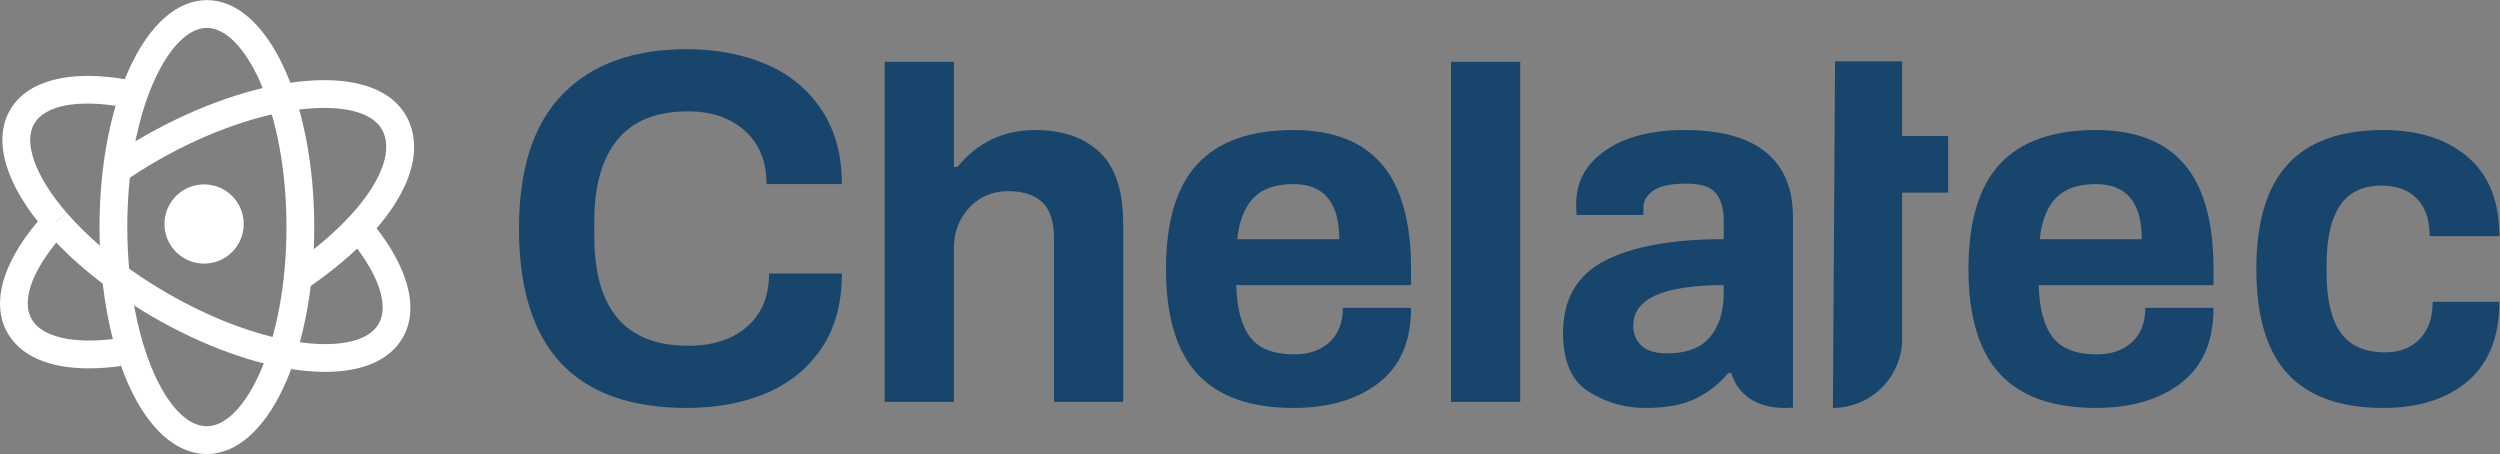
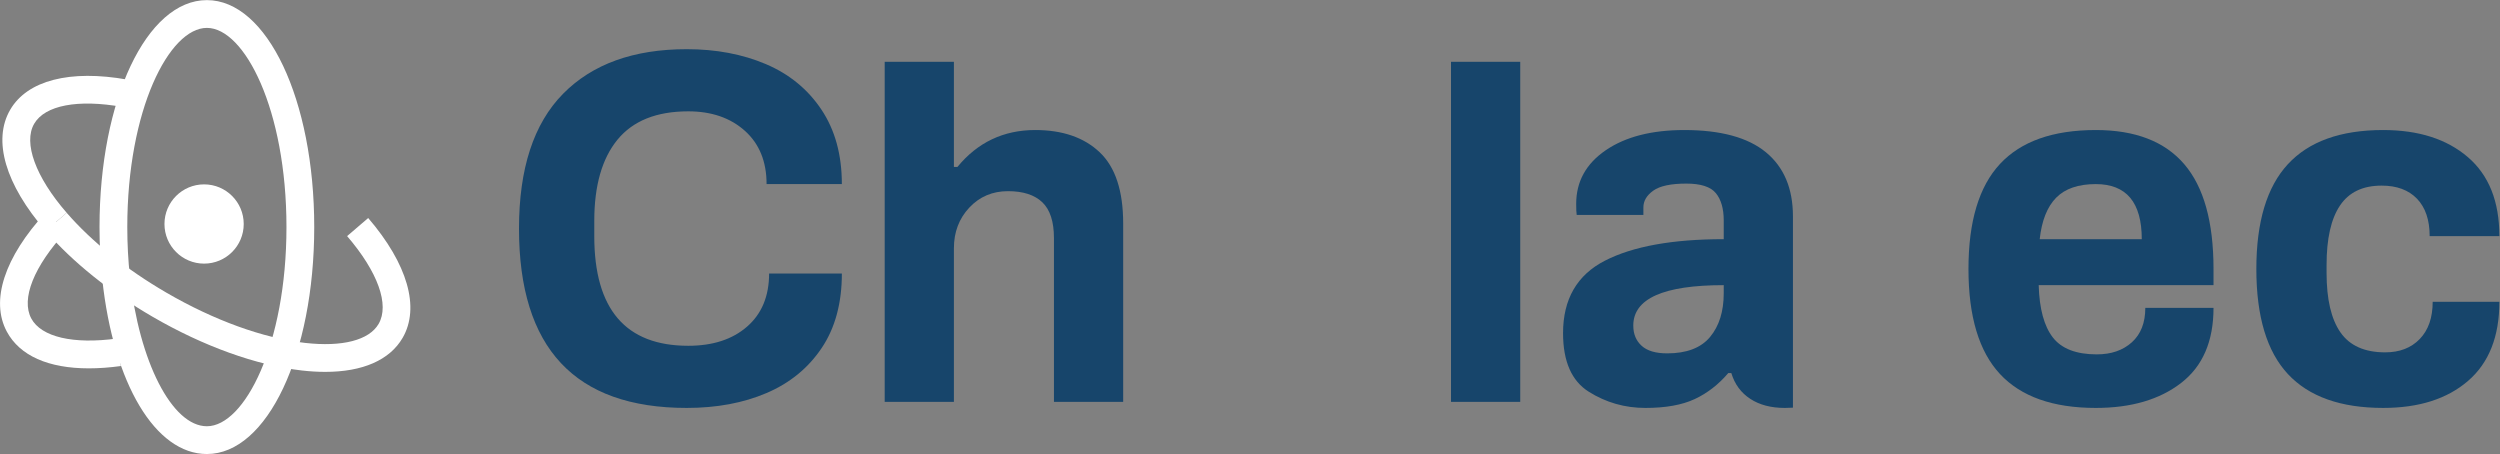
<svg xmlns="http://www.w3.org/2000/svg" xmlns:ns1="http://www.inkscape.org/namespaces/inkscape" xmlns:ns2="http://sodipodi.sourceforge.net/DTD/sodipodi-0.dtd" ns1:version="1.0beta2 (2b71d25, 2019-12-03)" ns2:docname="Logo_Chelatec-picto-blanc.svg" viewBox="0 0 466.764 84.769" height="84.769" width="466.764" xml:space="preserve" id="svg100" version="1.1">
  <rect x="0" y="0" width="466.764" height="84.769" fill="#808080" stroke="none" />
  <defs id="defs104">
    <clipPath id="clipPath116">
      <path ns1:connector-curvature="0" id="path114" d="M 0,63.576 H 350.073 V 0 H 0 Z" />
    </clipPath>
  </defs>
  <g transform="matrix(1.333,0,0,-1.333,0,84.769)" ns1:label="Logo_Chelatec" ns1:groupmode="layer" id="g108">
    <g id="g110">
      <g clip-path="url(#clipPath116)" id="g112">
        <g transform="translate(28.977,59.686)" id="g118">
          <path ns1:connector-curvature="0" id="path120" style="fill:#ffffff;fill-opacity:1;fill-rule:nonzero;stroke:none" d="m 0,0 c -5.273,0 -11.148,-11.458 -11.148,-27.898 0,-2.336 0.123,-4.66 0.364,-6.907 1.284,-11.967 5.92,-20.991 10.784,-20.991 5.272,0 11.147,11.457 11.147,27.898 C 11.147,-11.458 5.272,0 0,0 m 0,-59.686 c -7.194,0 -13.082,9.832 -14.652,24.466 -0.256,2.385 -0.386,4.848 -0.386,7.322 0,17.825 6.605,31.788 15.038,31.788 8.432,0 15.037,-13.963 15.037,-31.788 0,-17.825 -6.605,-31.788 -15.037,-31.788" />
        </g>
        <g transform="translate(42.351,22.751)" id="g122">
-           <path ns1:connector-curvature="0" id="path124" style="fill:#ffffff;fill-opacity:1;fill-rule:nonzero;stroke:none" d="m 0,0 -2.147,3.243 c 10.151,6.723 15.758,14.881 13.331,19.397 -1.249,2.325 -4.976,3.418 -10.213,3 -5.874,-0.469 -12.848,-2.737 -19.638,-6.385 -1.907,-1.024 -3.759,-2.139 -5.505,-3.313 l -2.17,3.229 c 1.852,1.245 3.815,2.426 5.834,3.511 7.253,3.897 14.772,6.325 21.169,6.835 6.951,0.556 11.907,-1.233 13.95,-5.036 C 18.175,17.848 12.44,8.238 0,0" />
-         </g>
+           </g>
        <g style="fill:#ffffff" transform="translate(12.441,11.999)" id="g126">
          <path ns1:connector-curvature="0" id="path128" style="fill:#ffffff;fill-opacity:1;fill-rule:nonzero;stroke:none" d="m 0,0 c -5.664,0 -9.67,1.768 -11.483,5.141 -2.33,4.338 -0.339,10.429 5.463,16.713 l 2.857,-2.639 C -7.701,14.299 -9.531,9.727 -8.057,6.982 -6.663,4.388 -2.17,3.339 3.96,4.18 L 4.488,0.325 C 2.897,0.107 1.397,0 0,0" />
        </g>
        <g transform="translate(45.55,11.506)" id="g130">
          <path ns1:connector-curvature="0" id="path132" style="fill:#ffffff;fill-opacity:1;fill-rule:nonzero;stroke:none" d="m 0,0 c -1.035,0 -2.125,0.064 -3.27,0.194 -6.376,0.724 -13.81,3.401 -20.929,7.539 -5.985,3.478 -11.155,7.629 -14.952,12.003 l 2.937,2.55 c 3.52,-4.055 8.35,-7.924 13.97,-11.19 C -15.58,7.223 -8.685,4.724 -2.831,4.059 2.396,3.466 6.152,4.434 7.478,6.716 9.032,9.39 7.384,13.989 3.07,19.017 L 6.022,21.55 C 11.545,15.113 13.301,8.994 10.841,4.761 9.03,1.645 5.236,0 0,0" />
        </g>
        <g style="fill:#ffffff" transform="translate(6.399,31.242)" id="g134">
          <path ns1:connector-curvature="0" id="path136" style="fill:#ffffff;fill-opacity:1;fill-rule:nonzero;stroke:none" d="m 0,0 c -5.648,6.507 -7.462,12.692 -4.975,16.971 2.397,4.125 8.38,5.666 16.416,4.228 L 10.756,17.37 C 4.518,18.487 -0.106,17.607 -1.612,15.017 -3.164,12.347 -1.42,7.57 2.938,2.55 Z" />
        </g>
        <g style="fill:#ffffff" transform="translate(34.137,32.219)" id="g138">
          <path ns1:connector-curvature="0" id="path140" style="fill:#ffffff;fill-opacity:1;fill-rule:nonzero;stroke:none" d="m 0,0 c 0,-3.065 -2.485,-5.55 -5.55,-5.55 -3.066,0 -5.551,2.485 -5.551,5.55 0,3.065 2.485,5.55 5.551,5.55 C -2.485,5.55 0,3.065 0,0" />
        </g>
        <g transform="translate(72.693,31.58)" id="g142">
          <path ns1:connector-curvature="0" id="path144" style="fill:#17456b;fill-opacity:1;fill-rule:nonzero;stroke:none" d="m 0,0 c 0,8.397 2.052,14.685 6.157,18.86 4.105,4.176 9.883,6.264 17.339,6.264 4.104,0 7.795,-0.697 11.075,-2.088 3.279,-1.392 5.874,-3.515 7.785,-6.37 1.911,-2.855 2.866,-6.334 2.866,-10.438 H 34.677 c 0,3.16 -1.015,5.649 -3.043,7.466 -2.029,1.815 -4.671,2.724 -7.926,2.724 -4.436,0 -7.738,-1.321 -9.908,-3.962 C 11.629,9.813 10.544,6.015 10.544,1.062 v -2.124 c 0,-10.238 4.388,-15.357 13.164,-15.357 3.443,0 6.192,0.896 8.245,2.69 2.052,1.792 3.078,4.269 3.078,7.43 h 10.191 c 0,-4.152 -0.944,-7.632 -2.831,-10.438 -1.888,-2.808 -4.458,-4.908 -7.714,-6.299 -3.255,-1.391 -6.983,-2.088 -11.181,-2.088 C 7.831,-25.124 0,-16.75 0,0" />
        </g>
        <g transform="translate(123.913,54.934)" id="g146">
          <path ns1:connector-curvature="0" id="path148" style="fill:#17456b;fill-opacity:1;fill-rule:nonzero;stroke:none" d="m 0,0 h 9.695 v -14.72 h 0.496 c 2.831,3.443 6.463,5.166 10.898,5.166 3.822,0 6.83,-1.038 9.024,-3.114 2.194,-2.077 3.291,-5.403 3.291,-9.978 v -24.982 h -9.696 v 22.929 c 0,2.311 -0.543,3.987 -1.627,5.025 -1.086,1.037 -2.69,1.557 -4.813,1.557 -2.171,0 -3.976,-0.768 -5.414,-2.3 -1.439,-1.534 -2.159,-3.433 -2.159,-5.697 V -47.628 H 0 Z" />
        </g>
        <g transform="translate(187.588,30.094)" id="g150">
-           <path ns1:connector-curvature="0" id="path152" style="fill:#17456b;fill-opacity:1;fill-rule:nonzero;stroke:none" d="m 0,0 c 0,5.142 -2.147,7.714 -6.44,7.714 -2.454,0 -4.306,-0.637 -5.556,-1.911 -1.25,-1.274 -2.017,-3.209 -2.3,-5.803 z m -19.851,-18.896 c -2.949,3.161 -4.423,8.068 -4.423,14.72 0,6.653 1.474,11.559 4.423,14.72 2.948,3.161 7.418,4.742 13.411,4.742 5.52,0 9.648,-1.592 12.384,-4.777 2.736,-3.184 4.105,-8.08 4.105,-14.685 V -6.44 h -24.487 c 0.095,-3.303 0.755,-5.745 1.982,-7.325 1.227,-1.581 3.279,-2.371 6.157,-2.371 2.028,0 3.668,0.567 4.919,1.699 1.249,1.132 1.875,2.735 1.875,4.812 h 9.554 c 0,-4.67 -1.51,-8.174 -4.529,-10.509 -3.02,-2.336 -7.006,-3.503 -11.96,-3.503 -5.993,0 -10.463,1.58 -13.411,4.741" />
-         </g>
+           </g>
        <path ns1:connector-curvature="0" id="path154" style="fill:#17456b;fill-opacity:1;fill-rule:nonzero;stroke:none" d="m 203.234,54.934 h 9.696 V 7.306 h -9.696 z" />
        <g transform="translate(299.985,30.094)" id="g156">
          <path ns1:connector-curvature="0" id="path158" style="fill:#17456b;fill-opacity:1;fill-rule:nonzero;stroke:none" d="m 0,0 c 0,5.142 -2.147,7.714 -6.44,7.714 -2.454,0 -4.306,-0.637 -5.556,-1.911 C -13.246,4.529 -14.012,2.594 -14.295,0 Z m -19.851,-18.896 c -2.949,3.161 -4.423,8.068 -4.423,14.72 0,6.653 1.474,11.559 4.423,14.72 2.948,3.161 7.418,4.742 13.411,4.742 5.52,0 9.648,-1.592 12.385,-4.777 C 8.68,7.325 10.05,2.429 10.05,-4.176 V -6.44 h -24.487 c 0.094,-3.303 0.754,-5.745 1.981,-7.325 1.227,-1.581 3.279,-2.371 6.158,-2.371 2.027,0 3.668,0.567 4.918,1.699 1.25,1.132 1.876,2.735 1.876,4.812 h 9.554 c 0,-4.67 -1.511,-8.174 -4.53,-10.509 -3.02,-2.336 -7.006,-3.503 -11.96,-3.503 -5.993,0 -10.463,1.58 -13.411,4.741" />
        </g>
        <g transform="translate(320.456,11.198)" id="g160">
          <path ns1:connector-curvature="0" id="path162" style="fill:#17456b;fill-opacity:1;fill-rule:nonzero;stroke:none" d="m 0,0 c -2.949,3.161 -4.423,8.068 -4.423,14.72 0,6.605 1.474,11.501 4.423,14.685 2.948,3.185 7.396,4.777 13.34,4.777 4.954,0 8.905,-1.263 11.854,-3.786 2.949,-2.524 4.424,-6.217 4.424,-11.075 h -9.766 c 0,2.264 -0.591,4.009 -1.77,5.237 -1.18,1.226 -2.831,1.839 -4.954,1.839 -2.643,0 -4.589,-0.932 -5.838,-2.795 C 6.039,21.738 5.414,18.967 5.414,15.287 v -1.133 c 0,-3.68 0.648,-6.452 1.946,-8.315 1.298,-1.864 3.385,-2.796 6.264,-2.796 2.028,0 3.644,0.625 4.847,1.876 1.203,1.249 1.805,2.983 1.805,5.202 h 9.342 C 29.618,5.261 28.155,1.568 25.23,-0.955 22.304,-3.479 18.341,-4.741 13.34,-4.741 7.396,-4.741 2.948,-3.161 0,0" />
        </g>
        <g transform="translate(241.433,22.521)" id="g164">
          <path ns1:connector-curvature="0" id="path166" style="fill:#17456b;fill-opacity:1;fill-rule:nonzero;stroke:none" d="m 0,0 c 0,-2.548 -0.637,-4.589 -1.911,-6.122 -1.274,-1.534 -3.279,-2.3 -6.015,-2.3 -1.605,0 -2.796,0.354 -3.574,1.062 -0.779,0.707 -1.168,1.651 -1.168,2.831 0,3.774 4.222,5.661 12.668,5.661 z m 9.695,-5.662 v 14.261 2.158 c 0,3.915 -1.262,6.911 -3.786,8.988 -2.524,2.075 -6.334,3.113 -11.429,3.113 -4.577,0 -8.245,-0.944 -11.005,-2.83 -2.76,-1.888 -4.14,-4.388 -4.14,-7.502 0,-0.755 0.023,-1.274 0.071,-1.557 h 9.341 v 1.062 c 0,0.895 0.461,1.674 1.38,2.335 0.92,0.66 2.465,0.991 4.636,0.991 2.028,0 3.408,-0.449 4.14,-1.345 C -0.366,13.116 0,11.842 0,10.191 V 7.572 c -7.172,0 -12.715,-1.003 -16.631,-3.008 -3.917,-2.005 -5.874,-5.39 -5.874,-10.155 0,-3.963 1.203,-6.7 3.609,-8.209 2.406,-1.51 5.048,-2.265 7.926,-2.265 2.831,0 5.131,0.414 6.901,1.238 1.769,0.825 3.337,2.041 4.706,3.645 h 0.425 c 0.471,-1.557 1.355,-2.76 2.653,-3.609 1.297,-0.85 2.913,-1.274 4.848,-1.274 0.39,0 0.765,0.016 1.132,0.039 z" />
        </g>
        <g transform="translate(266.42,44.531)" id="g168">
-           <path ns1:connector-curvature="0" id="path170" style="fill:#17456b;fill-opacity:1;fill-rule:nonzero;stroke:none" d="m 0,0 v 10.474 h -9.396 l -0.299,-48.547 c 5.354,0 9.695,4.341 9.695,9.696 V -7.926 H 6.44 V 0 Z" />
-         </g>
+           </g>
      </g>
    </g>
  </g>
</svg>